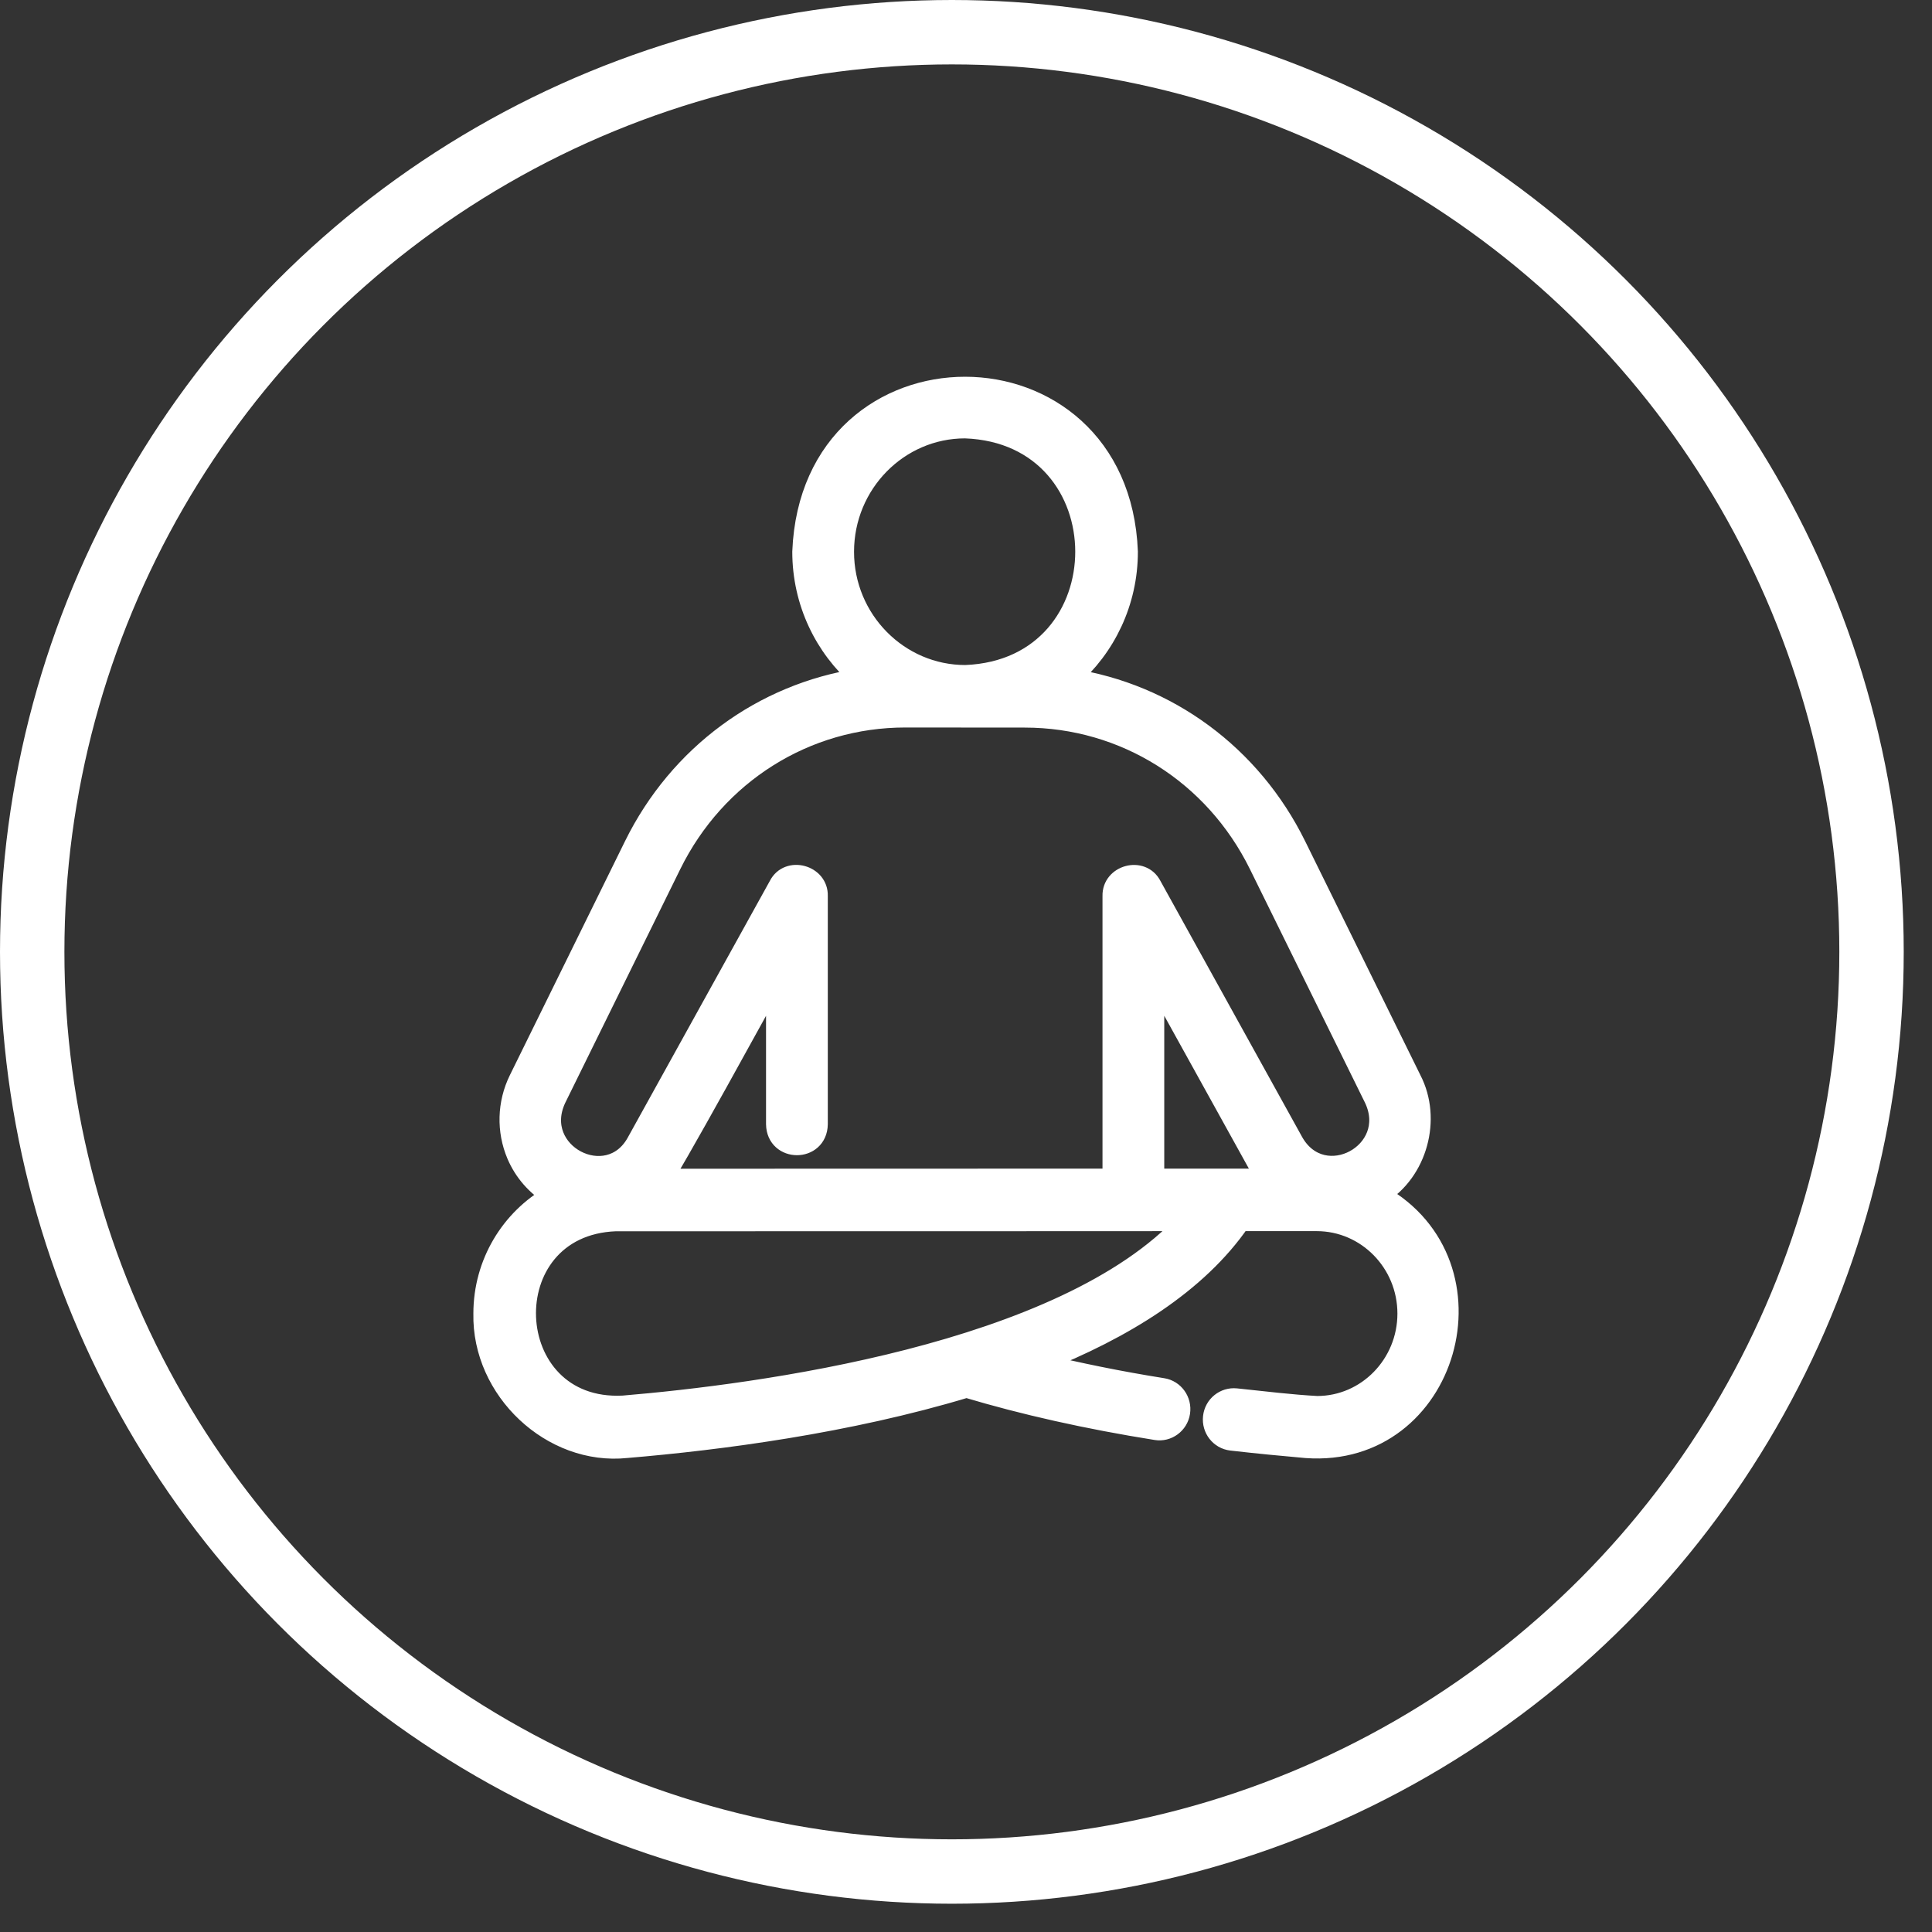
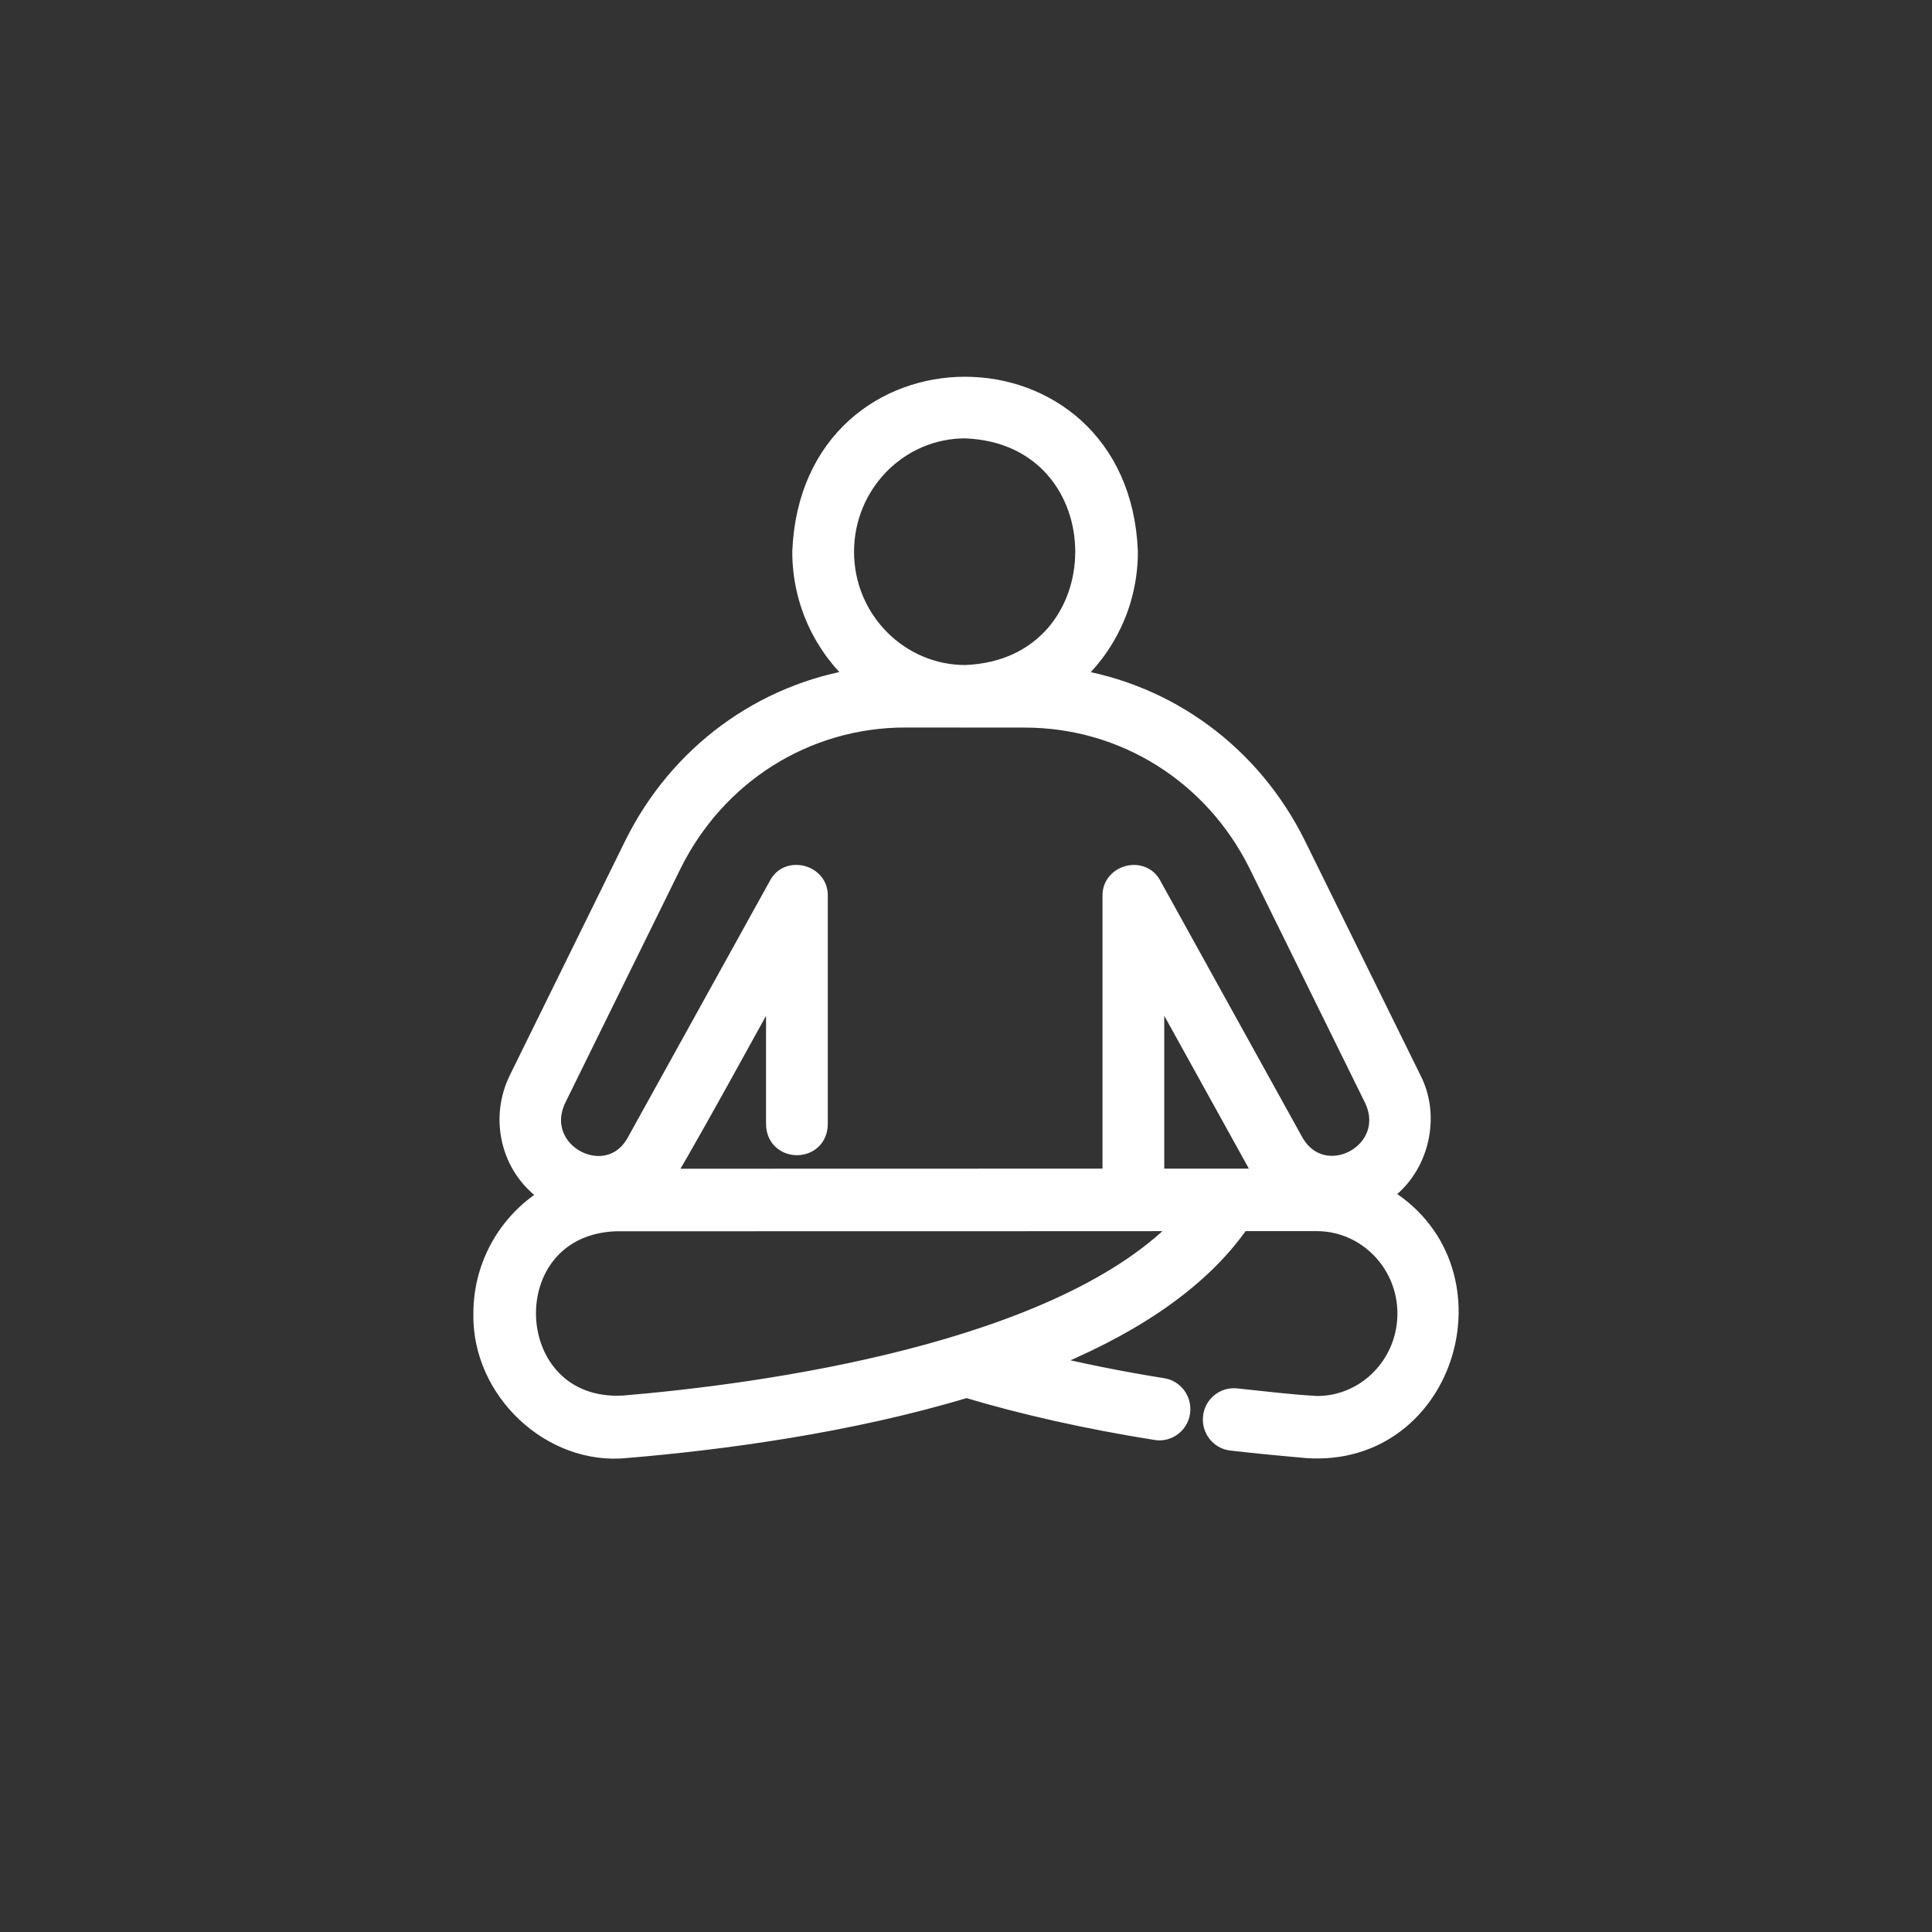
<svg xmlns="http://www.w3.org/2000/svg" width="60" height="60" viewBox="0 0 60 60" fill="none">
  <rect x="0" y="0" width="60" height="60" fill="#333333" stroke="none" />
-   <circle cx="29.561" cy="29.561" r="28.561" stroke="white" stroke-width="2" />
  <path d="M40.566 44.982C39.848 44.919 39.071 44.845 38.241 44.75C37.879 44.708 37.619 44.377 37.66 44.008C37.7 43.639 38.026 43.379 38.388 43.416C39.309 43.512 40.095 43.611 40.904 43.654C42.444 43.654 43.698 42.371 43.698 40.794C43.698 39.217 42.439 37.934 40.891 37.934H38.527C37.198 39.867 34.91 41.286 32.271 42.326C33.479 42.621 34.757 42.882 36.111 43.098C36.47 43.155 36.716 43.499 36.66 43.865C36.605 44.233 36.258 44.482 35.907 44.424C33.768 44.083 31.79 43.639 30.014 43.107C26.339 44.218 22.351 44.737 19.46 44.98C17.133 45.227 14.95 43.179 15.001 40.794C15.001 39.218 15.858 37.844 17.122 37.126C16.646 36.832 16.262 36.4 16.036 35.869C15.717 35.116 15.741 34.261 16.102 33.526L19.68 26.255C21.076 23.422 23.687 21.522 26.692 21.061C25.6 20.114 24.905 18.706 24.905 17.134C25.181 10.279 34.771 10.299 35.038 17.134C35.038 18.707 34.342 20.116 33.249 21.064C36.257 21.524 38.869 23.425 40.264 26.258L43.843 33.523C44.48 34.752 44.027 36.394 42.859 37.102C46.714 39.266 45.007 45.304 40.566 44.982ZM39.364 36.592C39.243 36.451 39.131 36.3 39.038 36.13L35.857 30.384V36.592H39.364ZM29.983 20.953C34.936 20.759 34.926 13.493 29.972 13.314C27.905 13.314 26.223 15.028 26.223 17.134C26.221 19.247 27.919 20.956 29.983 20.953ZM19.762 35.467L24.175 27.495C24.478 26.898 25.43 27.155 25.408 27.825V34.914C25.392 35.798 24.106 35.795 24.09 34.914L24.09 30.381C24.072 30.406 20.51 36.922 20.574 36.596C24.699 36.599 30.407 36.591 34.539 36.592V27.827C34.52 27.155 35.465 26.901 35.772 27.497L40.185 35.471C41.096 37.054 43.451 35.789 42.666 34.125L39.087 26.86C37.7 24.045 34.918 22.296 31.826 22.296C30.889 22.295 29.053 22.295 28.116 22.293C25.026 22.293 22.245 24.042 20.858 26.858L17.28 34.127C16.492 35.814 18.893 37.055 19.762 35.467ZM36.831 37.934C36.831 37.934 22.614 37.941 19.122 37.938C15.262 38.083 15.508 43.835 19.352 43.641C23.502 43.294 33.032 42.057 36.831 37.934Z" fill="white" stroke="white" stroke-width="0.6" />
</svg>